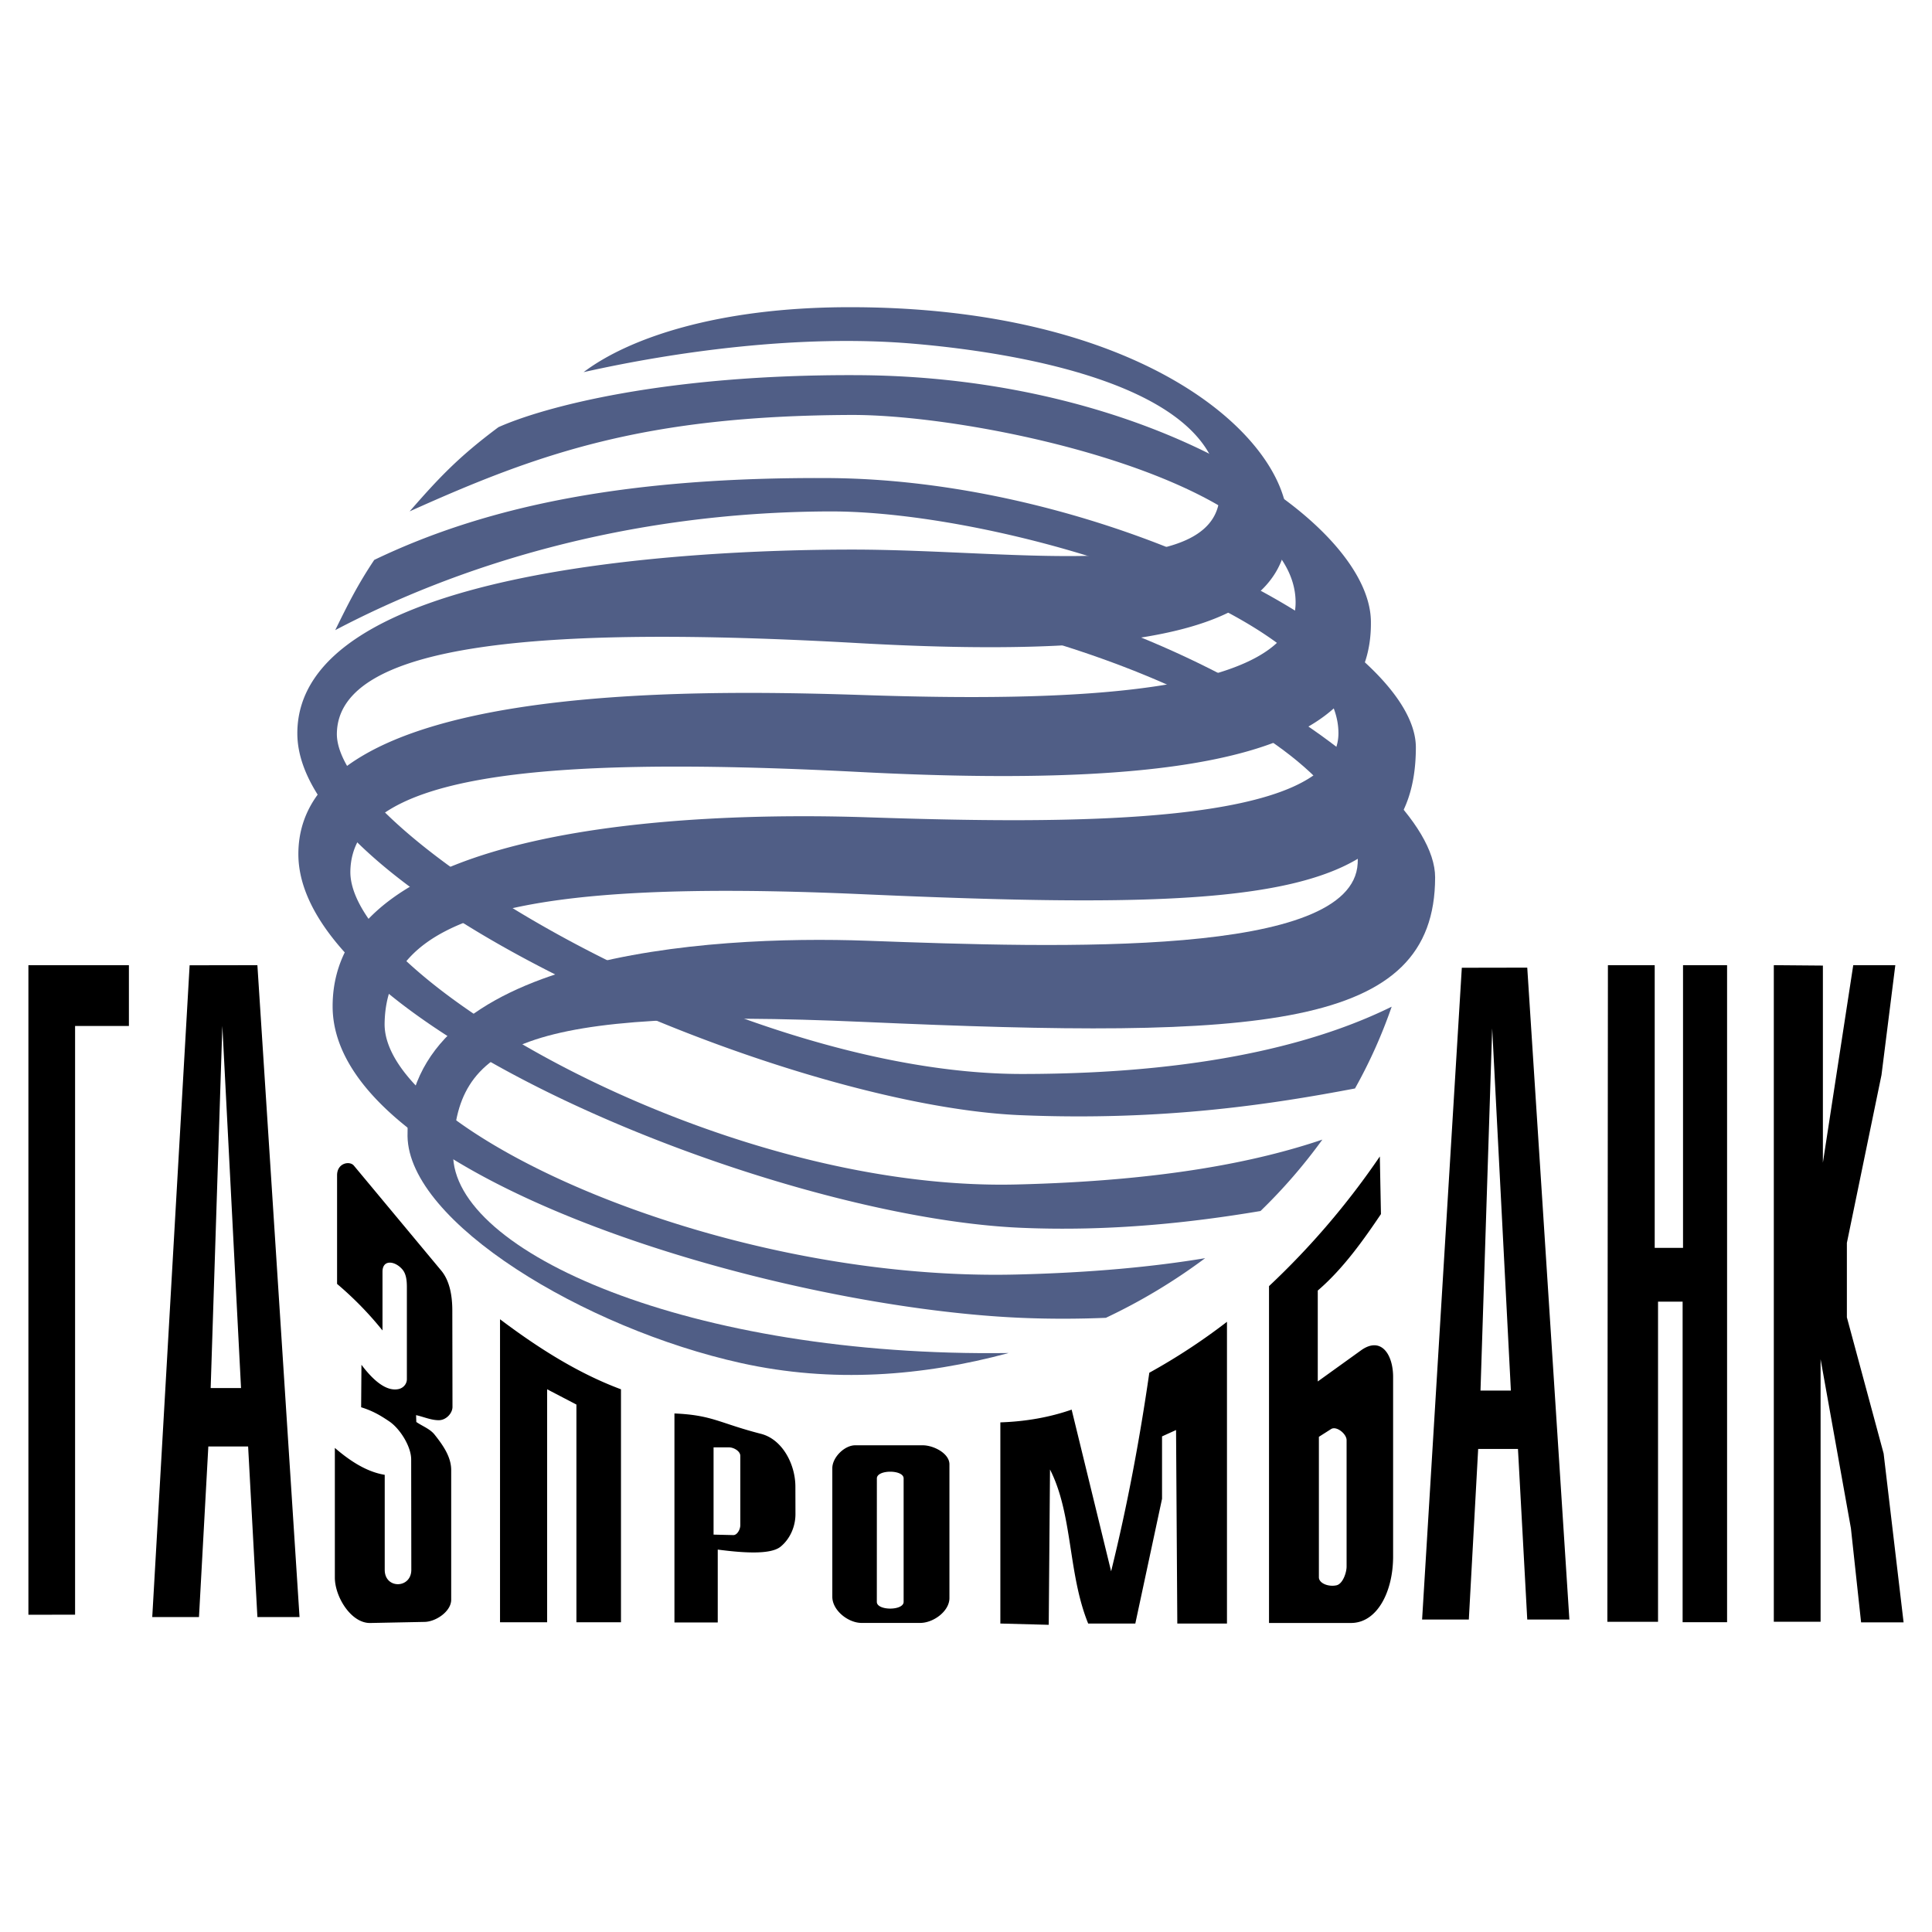
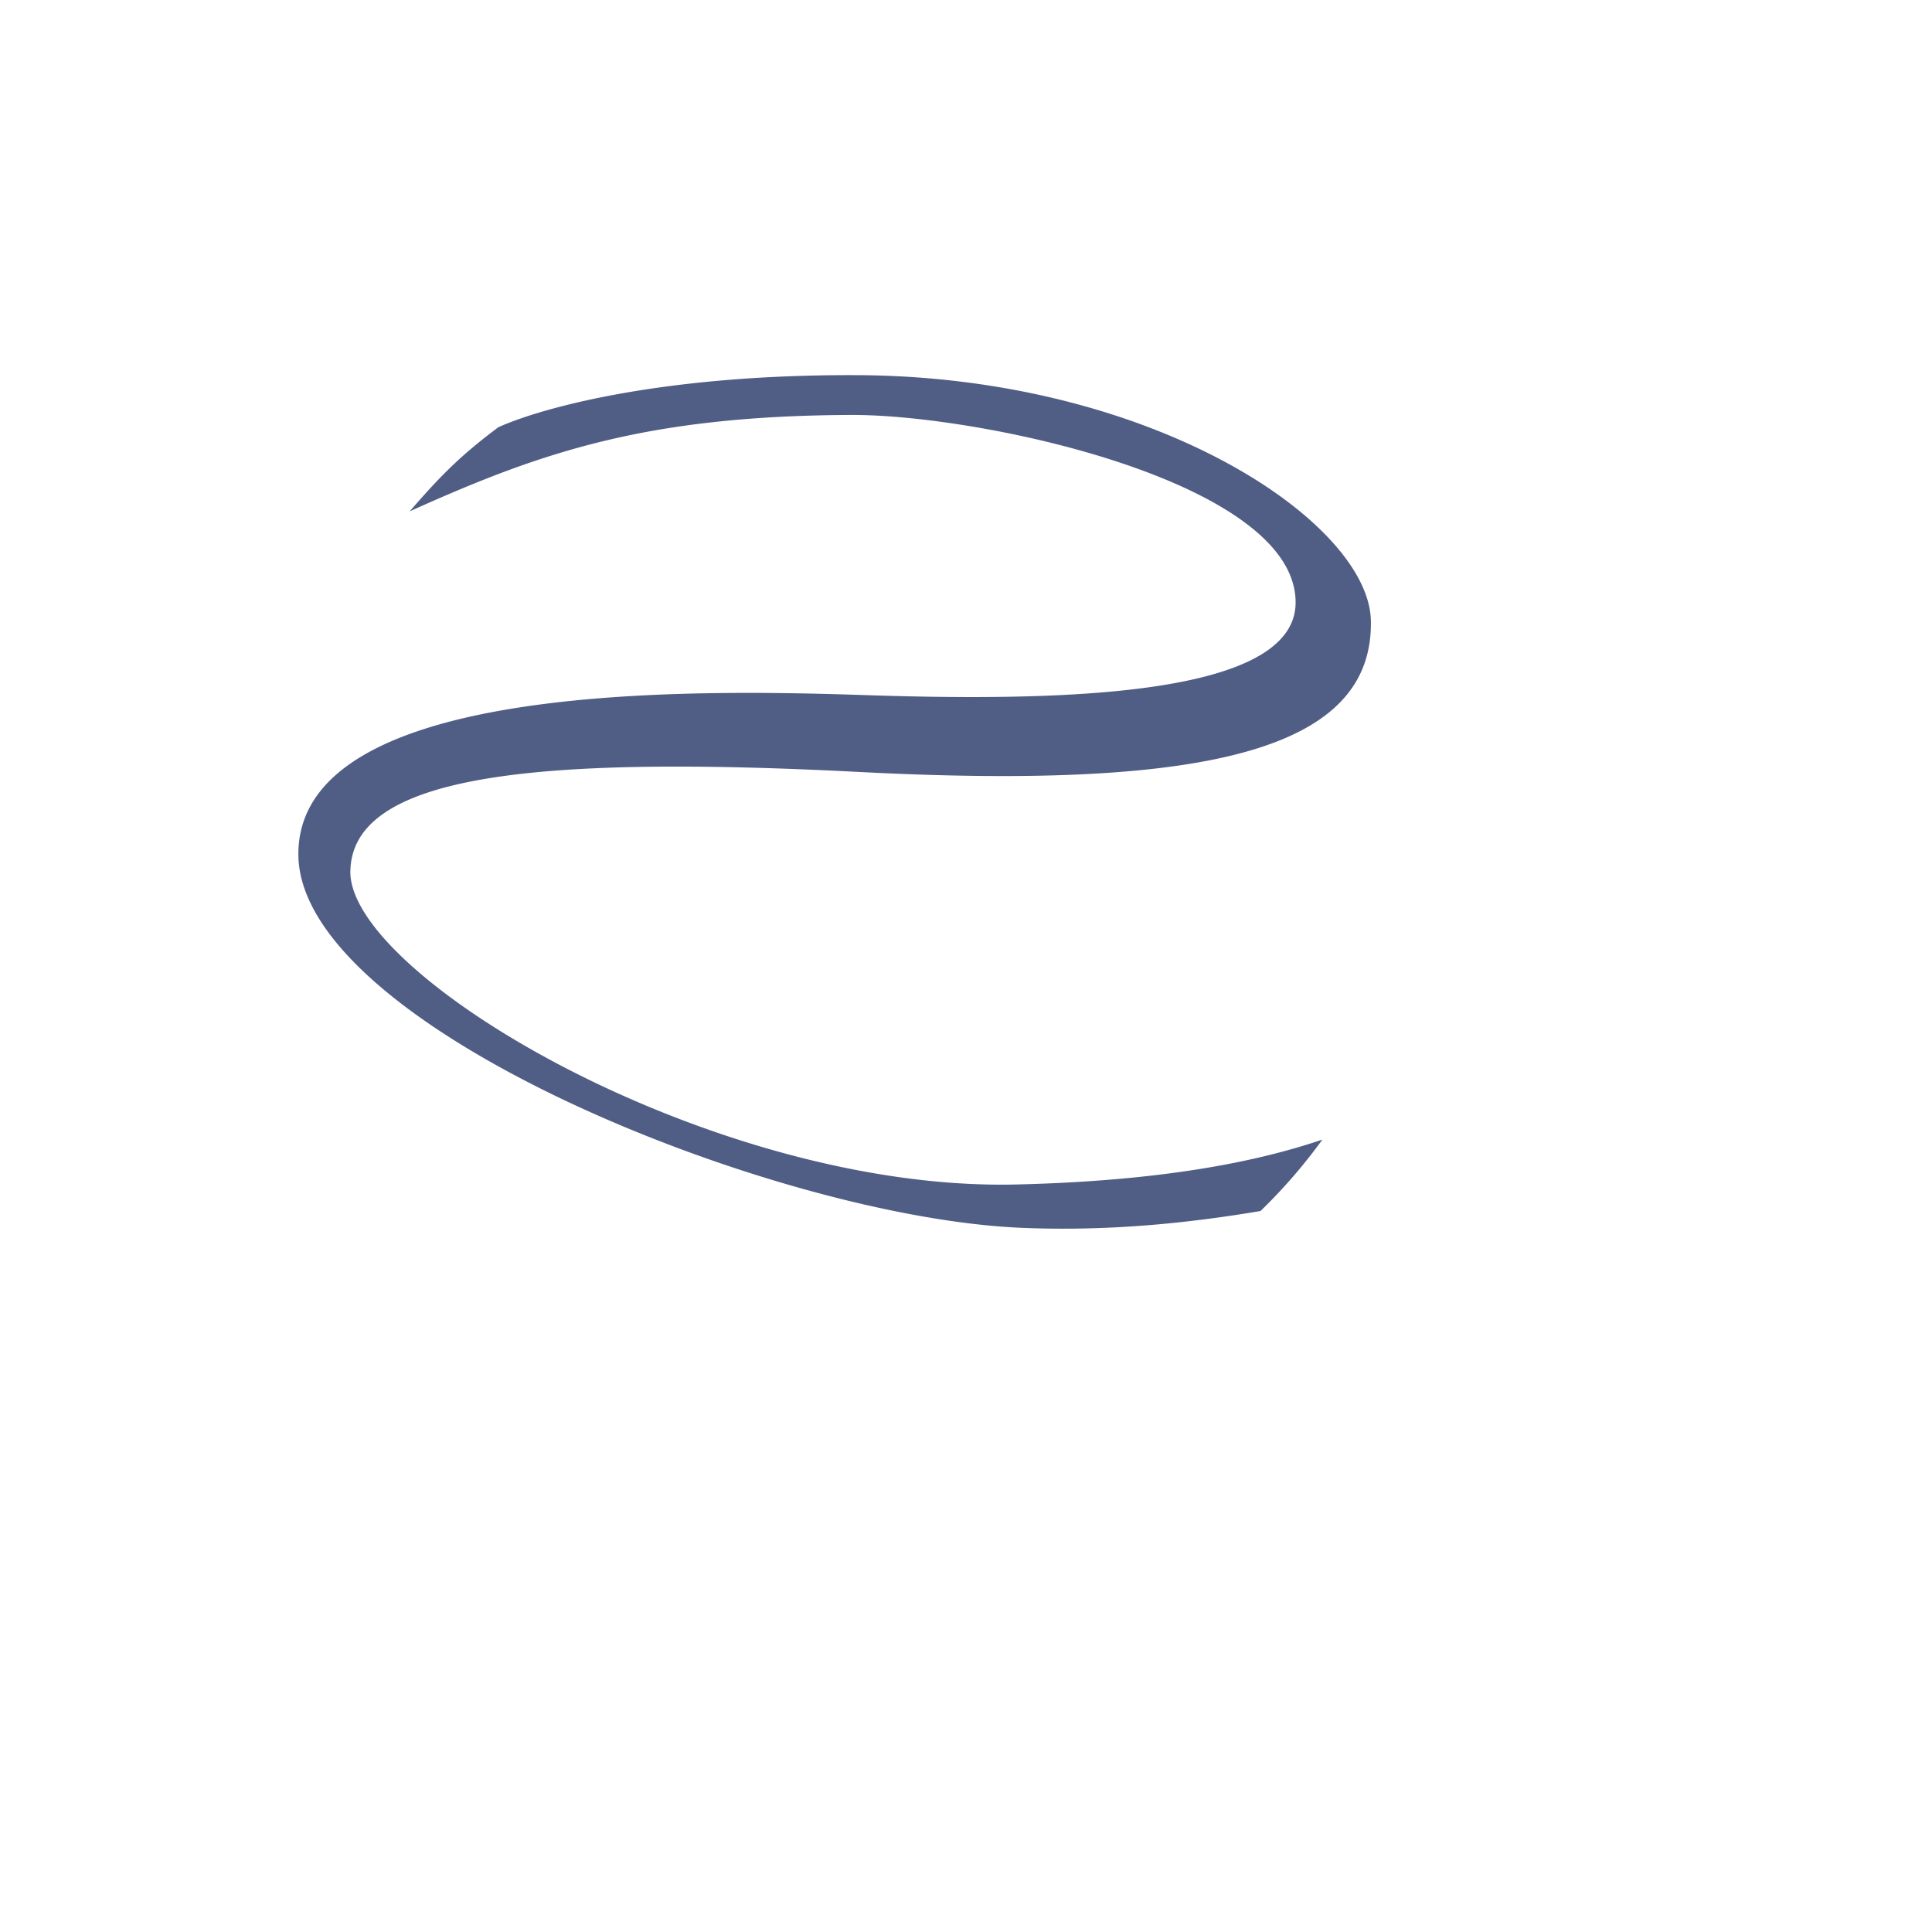
<svg xmlns="http://www.w3.org/2000/svg" width="2500" height="2500" viewBox="0 0 192.756 192.756">
  <g fill-rule="evenodd" clip-rule="evenodd">
-     <path fill="#fff" d="M0 0h192.756v192.756H0V0z" />
-     <path d="M83.424 57.019c28.267.141 59.773 20.062 59.759 30.522-.02 15.218-17.387 16.177-56.999 14.417-34.384-1.527-40.814 2.354-40.978 13.111-.15 9.85 23.771 20.371 55.431 19.922-8.621 2.326-17.606 3.012-26.683 1.006-15.645-3.455-33.164-14.051-33.295-22.639-.279-18.19 29.97-20.083 45.885-19.499 19.339.71 48.423 1.677 48.912-7.72.691-13.331-34.602-25.838-51.792-25.792l-.24-3.328z" fill="#505e86" />
-     <path d="M58.226 37.129c4.49-3.395 13.368-6.451 26.354-6.48 28.907-.065 43.286 12.5 43.868 21.022.725 10.582-12.15 14.225-42.921 12.486-31.682-1.79-51.759.001-51.917 9.01-.174 9.957 39.446 33.983 68.328 33.983 19.871 0 30.934-3.768 36.91-6.713a50.379 50.379 0 0 1-3.66 8.16c-8.109 1.537-19.025 3.268-33.408 2.662-23.656-.996-72.115-21.812-72.115-38.092s38.504-18.335 55.389-18.335 37.557 3.635 36.609-6.322c-.947-9.958-19.408-13.278-30.613-14.226-11.205-.948-23.671.791-32.824 2.845z" fill="#505e86" />
    <path d="M40.868 51.021c2.926-3.353 4.883-5.437 8.863-8.402 4.439-1.985 16.506-5.282 35.829-5.189 29.547.141 51.057 14.714 51.215 24.532.207 12.651-15.68 16.887-51.017 15.059-33.095-1.712-50.638.428-50.802 9.904-.182 10.472 36.292 31.974 66.446 31.251 14.641-.352 24.045-2.281 30.531-4.477a53.864 53.864 0 0 1-6.172 7.125c-6.867 1.152-14.932 2.055-23.883 1.674-24.707-1.049-72.11-20.162-72.11-37.285 0-17.124 38.94-16.447 56.563-15.862 19.342.642 42.891.192 42.932-9.217.053-12.048-31.396-18.781-44.318-18.734-20.612.075-31.12 3.788-44.077 9.621z" fill="#505e86" />
-     <path d="M33.445 62.87c1.287-2.614 2.207-4.479 3.893-7.007 11.7-5.622 25.911-8.263 45.232-8.167 28.266.14 58.705 16.425 58.691 26.885-.021 15.218-15.678 16.391-55.29 14.631-34.384-1.528-47.434 2.14-47.598 12.898-.16 10.473 32.875 25.771 63.029 25.049 7.572-.182 13.744-.785 18.836-1.631a57.703 57.703 0 0 1-9.904 5.951c-2.717.113-5.539.125-8.455.002-24.707-1.049-68.693-13.959-68.693-31.082 0-18.193 35.737-19.441 53.36-18.857 19.341.642 46.949 1.049 46.99-8.361.053-12.047-33.533-22.203-50.725-22.156-20.614.057-37.478 5.584-49.366 11.845z" fill="#505e86" />
-     <path d="M2.834 161.102V96.295h10.027v6.064h-5.37v58.74l-4.657.003zm16.085-64.795l-3.729 65.027h4.662l.933-17.018h3.97l.926 17.018h4.203L25.68 96.295l-6.761.012zm3.265 6.048l-1.166 36.133h3.03l-1.864-36.133zm123.662-5.802l-3.963 65.027h4.662l.932-17.018h3.971l.926 17.018h4.203l-4.203-65.039-6.528.012zm3.029 6.049l-1.166 36.135h3.031l-1.865-36.135zm11.547-6.307h4.668v28.207h2.826V96.295h4.395v65.555h-4.436v-31.986h-2.453v31.945h-5.055l.055-65.514zm16.551 0v65.506h4.668V135.61l3.025 16.865 1.016 9.391h4.24l-1.992-16.85-3.666-13.584v-7.43l3.453-16.75 1.379-10.957h-4.197l-3.029 19.707V96.336l-4.897-.041zM99.805 161.98v-20.07c2.541-.084 4.912-.506 7.113-1.27l3.938 16.131c1.631-6.604 2.857-13.209 3.811-19.812a61.236 61.236 0 0 0 7.748-5.082v30.104h-4.955l-.125-19.307-1.398.635v6.225l-2.666 12.447h-4.703c-2.031-4.996-1.521-10.881-3.809-15.369l-.127 15.496-4.827-.128zm-14.479-17.783c-1.077 0-2.286 1.209-2.286 2.287v12.828c0 1.348 1.573 2.607 2.921 2.607h5.848c1.317 0 2.916-1.164 2.916-2.48v-13.342c0-1.092-1.576-1.9-2.667-1.9h-6.732zm2.159 3.303c0-.891 2.67-.891 2.67 0v12.32c0 .893-2.674.893-2.674 0l.004-12.32zm-37.597 14.354v-30.232c3.875 2.922 7.854 5.422 12.067 6.988v23.244h-4.446v-21.721l-2.921-1.523v23.244h-4.7zm17.402.019h4.32v-7.27c2.315.301 5.23.557 6.269-.291.951-.777 1.487-2.021 1.484-3.256l-.007-2.748c-.005-2.23-1.305-4.709-3.43-5.254-4.193-1.076-4.822-1.869-8.637-2.033v20.852h.001zm3.903-17.469v8.705l1.965.047c.403.008.702-.58.702-.982v-6.926c0-.469-.656-.844-1.123-.844h-1.544zm55.418-16.088a77.633 77.633 0 0 0 11.055-12.936l.111 5.75c-1.678 2.486-3.742 5.436-6.303 7.627v9.072l4.312-3.102c1.992-1.432 3.205.383 3.205 2.654v17.912c0 3.502-1.584 6.631-4.201 6.631h-8.18v-33.608h.001zm4.975 15.036l1.215-.773c.535-.34 1.549.473 1.549 1.105v12.604c0 .635-.391 1.748-1.012 1.879-.82.174-1.752-.209-1.752-.803v-14.012zM33.63 128.096v-10.838c0-1.236 1.262-1.461 1.674-.967l8.719 10.477c.88 1.059 1.103 2.605 1.105 3.98l.017 9.619c.001.629-.628 1.316-1.344 1.326-.772.012-1.525-.336-2.288-.504l.023.682c.607.42 1.362.682 1.822 1.26.865 1.086 1.658 2.236 1.658 3.539v12.936c0 1.15-1.503 2.188-2.653 2.211l-5.417.109c-1.916.039-3.538-2.615-3.538-4.533v-12.936c1.586 1.369 3.223 2.398 4.976 2.686v9.477c0 1.945 2.655 1.883 2.653 0l-.014-11.016c-.001-1.295-1.122-3.078-2.197-3.799-.776-.52-1.557-1.018-2.795-1.402l.031-4.238c1.216 1.613 2.476 2.643 3.648 2.434.557-.098.884-.551.884-.994v-9.182c0-.607-.051-1.301-.442-1.764-.728-.861-1.99-1.039-1.99.221v5.859a34.001 34.001 0 0 0-4.532-4.643z" />
  </g>
</svg>